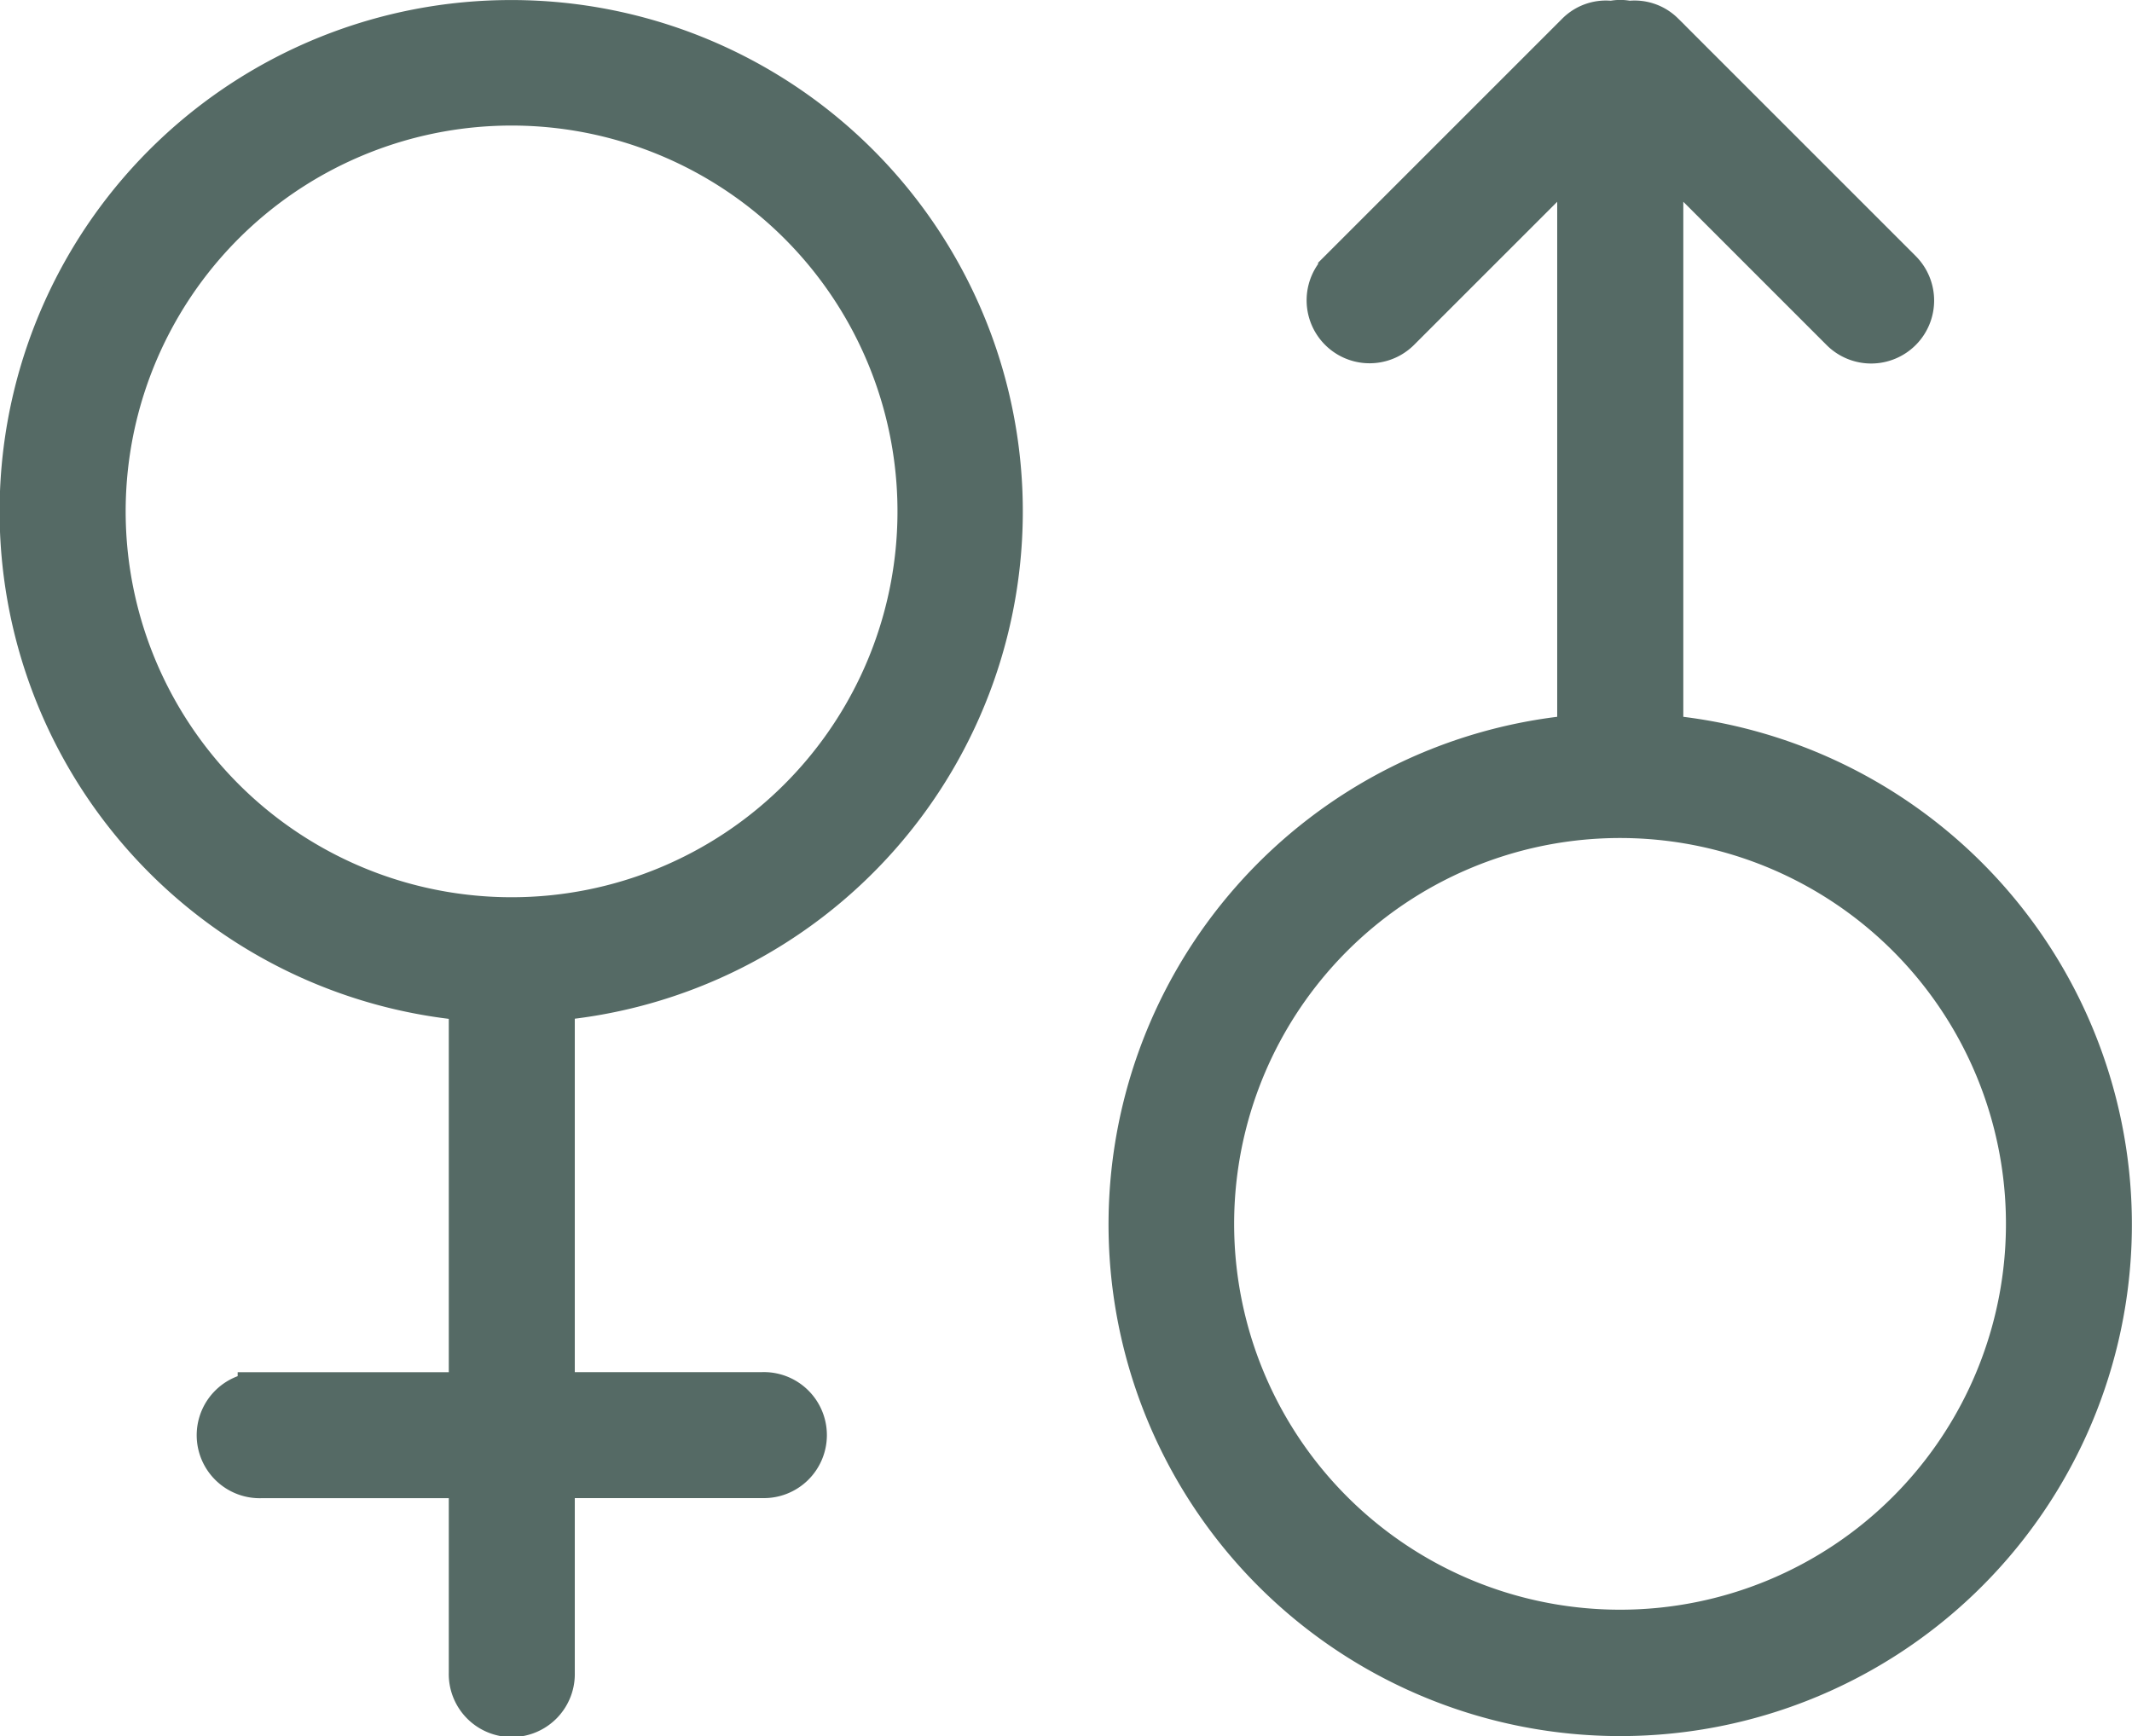
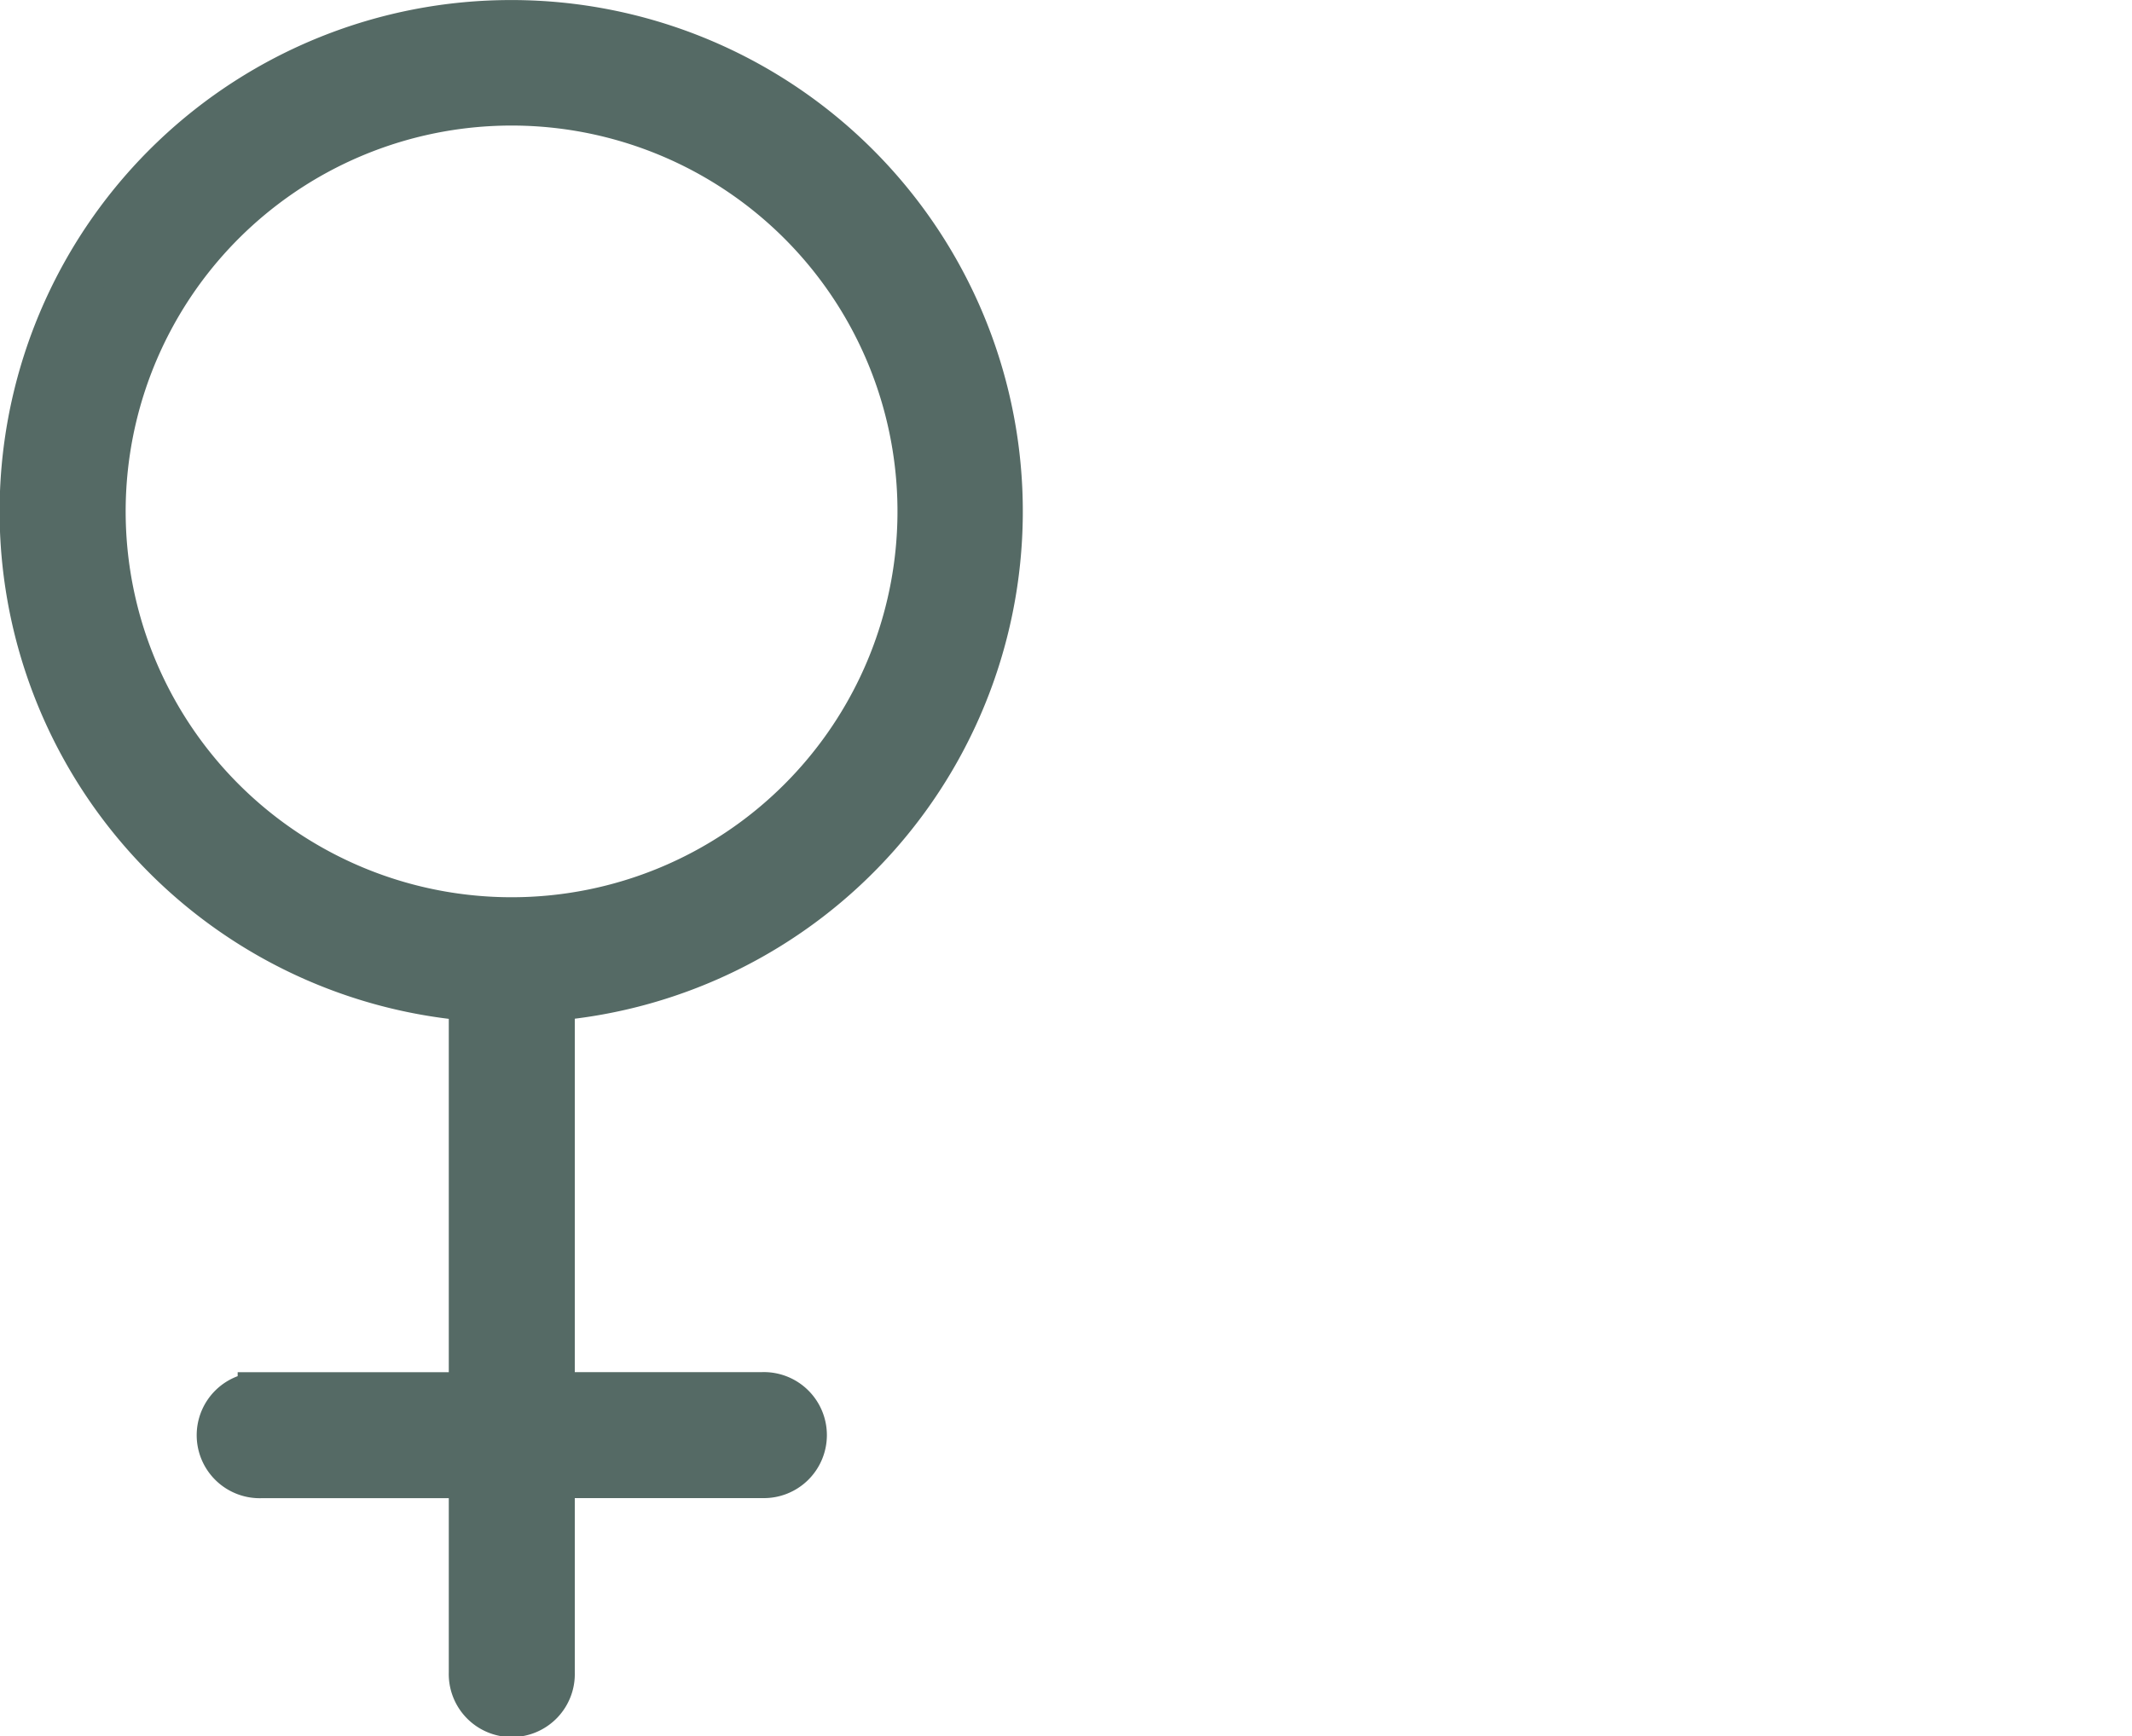
<svg xmlns="http://www.w3.org/2000/svg" width="45.534" height="37.09" viewBox="0 0 45.534 37.09">
  <g id="noun-gender-3399258" transform="translate(-125.475 -215.497)">
    <path id="Path_586" data-name="Path 586" d="M136.406,216a10.422,10.422,0,0,0-.846,20.811v8.5h-4.509a.846.846,0,1,0,0,1.691h4.509v4.228a.846.846,0,1,0,1.691,0V247h4.509a.846.846,0,1,0,0-1.691h-4.509v-8.5A10.422,10.422,0,0,0,136.406,216Zm0,19.165a8.742,8.742,0,1,1,6.176-2.56,8.737,8.737,0,0,1-6.176,2.56Z" transform="translate(0 -0.002)" fill="#556a65" stroke="#556a65" stroke-width="1" />
-     <path id="Path_587" data-name="Path 587" d="M641.273,231.262V218.6l3.912,3.912h0a.845.845,0,1,0,1.195-1.195l-5.073-5.073a.817.817,0,0,0-.7-.226.732.732,0,0,0-.361,0,.817.817,0,0,0-.7.226l-5.073,5.073a.845.845,0,0,0,1.195,1.195l3.912-3.912v12.66a10.428,10.428,0,1,0,1.691,0Zm-.846,19.12a8.742,8.742,0,1,1,6.176-2.56,8.737,8.737,0,0,1-6.176,2.56Z" transform="translate(-480.347)" fill="#556a65" stroke="#556a65" stroke-width="1" />
  </g>
</svg>